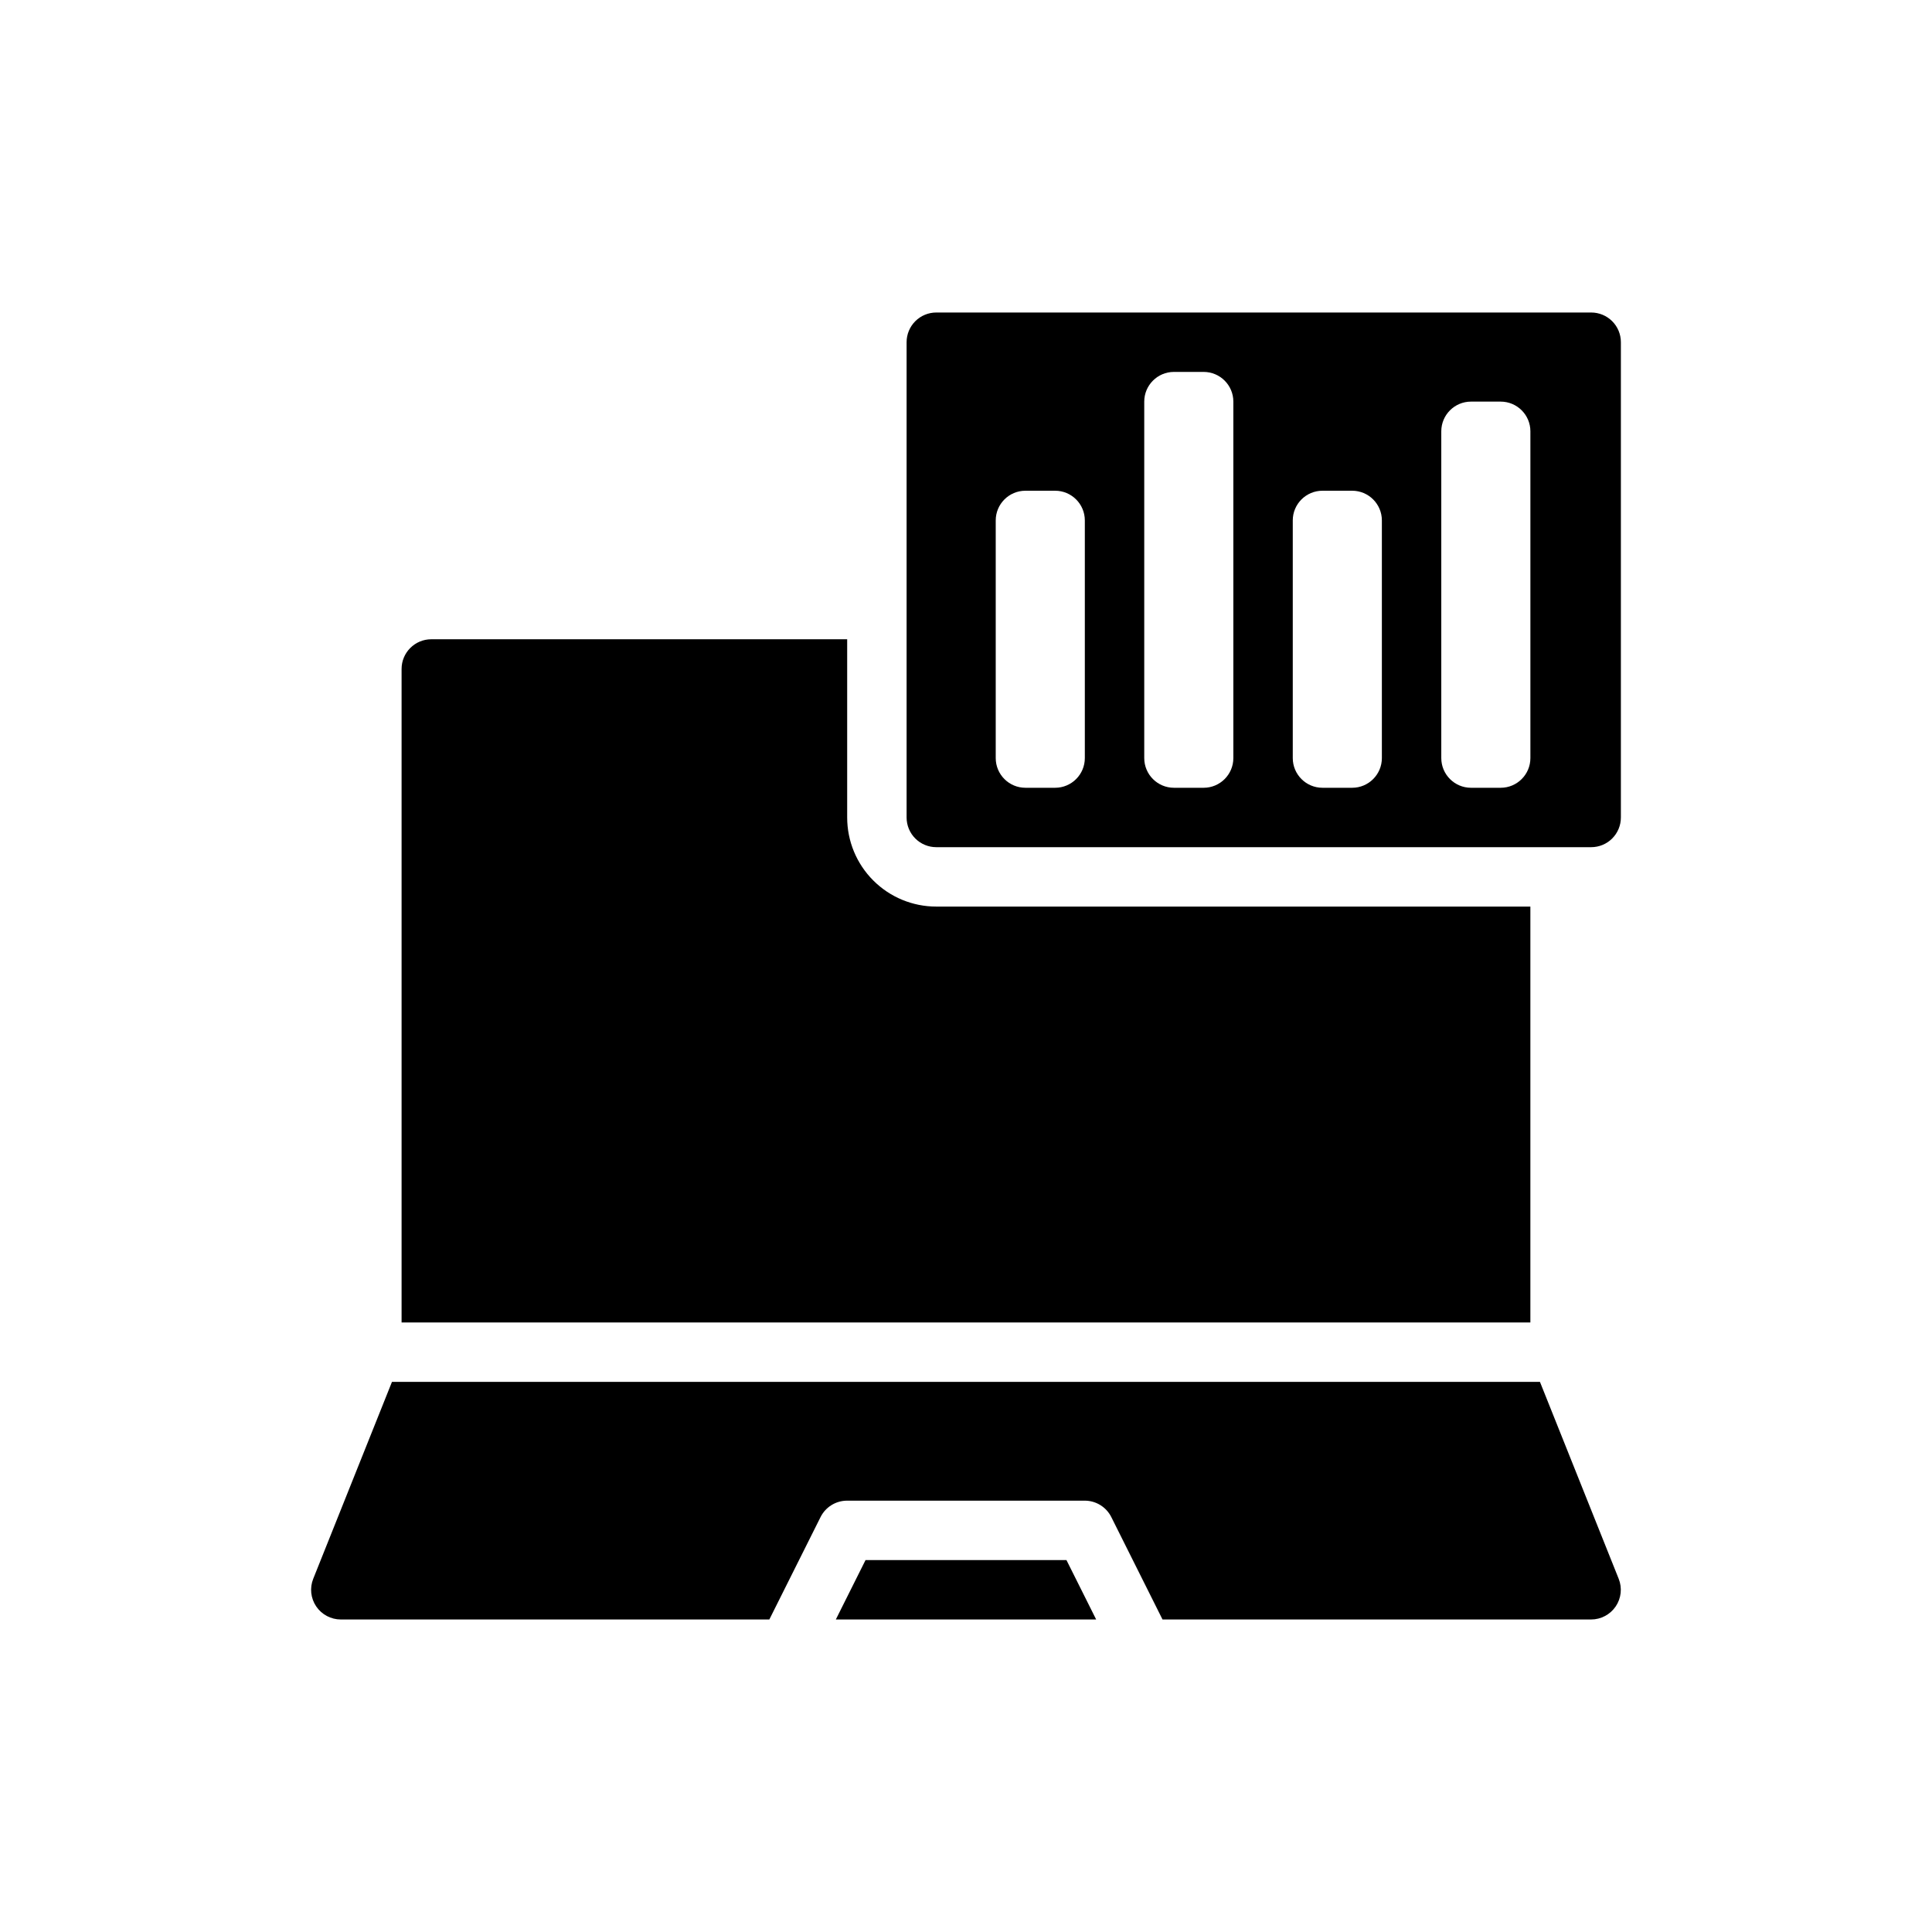
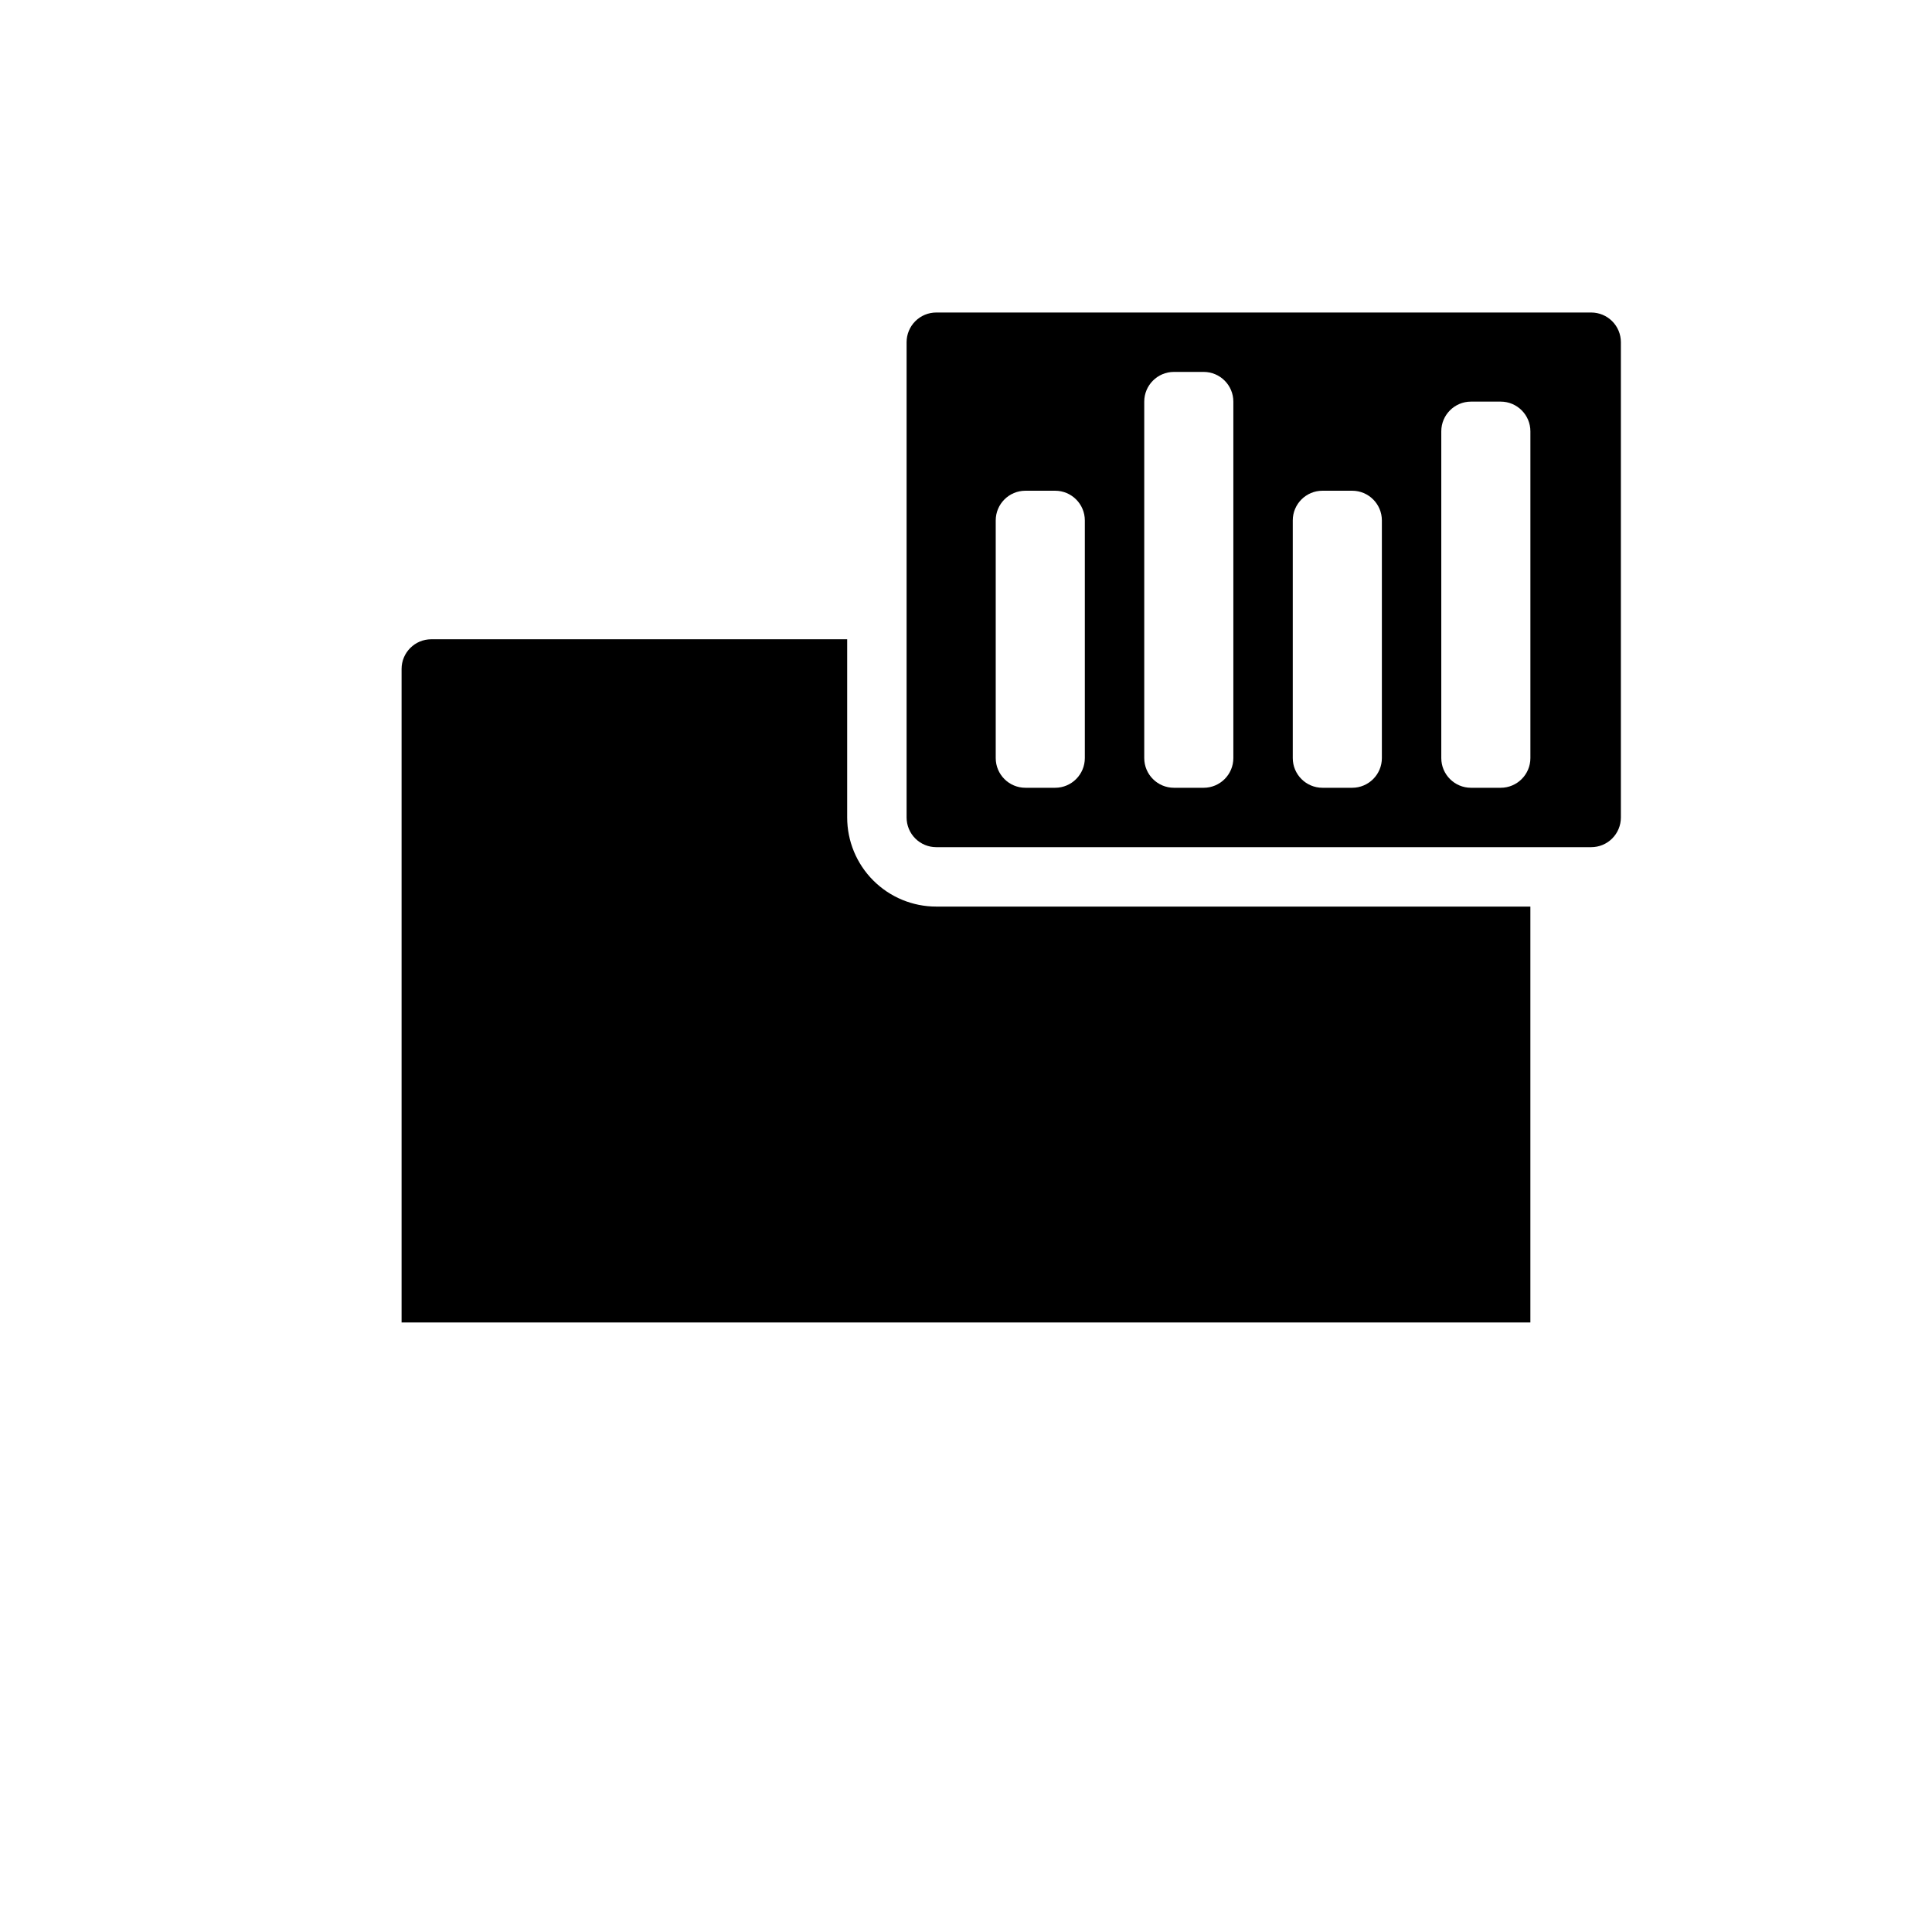
<svg xmlns="http://www.w3.org/2000/svg" fill="#000000" width="800px" height="800px" version="1.1" viewBox="144 144 512 512">
  <g fill-rule="evenodd">
-     <path d="m347.9 573.18h-113.58c-2.613 0-5.055-1.301-6.519-3.457-1.465-2.164-1.762-4.914-0.789-7.336l20.867-52.184h304.22l20.867 52.184c0.977 2.426 0.676 5.172-0.789 7.336-1.465 2.156-3.906 3.457-6.519 3.457h-113.58l-13.57-27.137c-1.332-2.668-4.055-4.352-7.039-4.352h-62.977c-2.984 0-5.707 1.684-7.039 4.352l-13.57 27.137zm86.594 0-7.871-15.742h-53.246l-7.871 15.742h68.992z" />
    <path d="m368.51 313.41v47.23c0 6.266 2.488 12.273 6.918 16.695 4.426 4.434 10.43 6.918 16.695 6.918h157.44v110.21h-299.14v-173.18c0-4.344 3.527-7.871 7.871-7.871h110.21z" />
-     <path d="m573.55 234.69v125.95c0 2.086-0.828 4.094-2.305 5.566-1.473 1.48-3.481 2.305-5.566 2.305h-173.55c-2.086 0-4.094-0.828-5.566-2.305-1.48-1.473-2.305-3.481-2.305-5.566v-125.95c0-2.086 0.828-4.094 2.305-5.566 1.473-1.48 3.481-2.305 5.566-2.305h173.55c2.086 0 4.094 0.828 5.566 2.305 1.48 1.473 2.305 3.481 2.305 5.566zm-102.7 15.742c0-4.344-3.527-7.871-7.871-7.871h-7.871c-4.344 0-7.871 3.527-7.871 7.871v94.465c0 4.344 3.527 7.871 7.871 7.871h7.871c4.344 0 7.871-3.527 7.871-7.871v-94.465zm-39.359 31.488c0-4.344-3.527-7.871-7.871-7.871h-7.871c-4.344 0-7.871 3.527-7.871 7.871v62.977c0 4.344 3.527 7.871 7.871 7.871h7.871c4.344 0 7.871-3.527 7.871-7.871v-62.977zm78.719 0c0-4.344-3.527-7.871-7.871-7.871h-7.871c-4.344 0-7.871 3.527-7.871 7.871v62.977c0 4.344 3.527 7.871 7.871 7.871h7.871c4.344 0 7.871-3.527 7.871-7.871v-62.977zm39.359-23.617c0-4.344-3.527-7.871-7.871-7.871h-7.871c-4.344 0-7.871 3.527-7.871 7.871v86.594c0 4.344 3.527 7.871 7.871 7.871h7.871c4.344 0 7.871-3.527 7.871-7.871v-86.594z" />
+     <path d="m573.55 234.69v125.95c0 2.086-0.828 4.094-2.305 5.566-1.473 1.48-3.481 2.305-5.566 2.305h-173.55c-2.086 0-4.094-0.828-5.566-2.305-1.48-1.473-2.305-3.481-2.305-5.566v-125.95c0-2.086 0.828-4.094 2.305-5.566 1.473-1.48 3.481-2.305 5.566-2.305h173.55c2.086 0 4.094 0.828 5.566 2.305 1.48 1.473 2.305 3.481 2.305 5.566zm-102.7 15.742c0-4.344-3.527-7.871-7.871-7.871h-7.871c-4.344 0-7.871 3.527-7.871 7.871v94.465c0 4.344 3.527 7.871 7.871 7.871h7.871c4.344 0 7.871-3.527 7.871-7.871v-94.465zm-39.359 31.488c0-4.344-3.527-7.871-7.871-7.871h-7.871c-4.344 0-7.871 3.527-7.871 7.871v62.977c0 4.344 3.527 7.871 7.871 7.871h7.871c4.344 0 7.871-3.527 7.871-7.871v-62.977m78.719 0c0-4.344-3.527-7.871-7.871-7.871h-7.871c-4.344 0-7.871 3.527-7.871 7.871v62.977c0 4.344 3.527 7.871 7.871 7.871h7.871c4.344 0 7.871-3.527 7.871-7.871v-62.977zm39.359-23.617c0-4.344-3.527-7.871-7.871-7.871h-7.871c-4.344 0-7.871 3.527-7.871 7.871v86.594c0 4.344 3.527 7.871 7.871 7.871h7.871c4.344 0 7.871-3.527 7.871-7.871v-86.594z" />
  </g>
</svg>